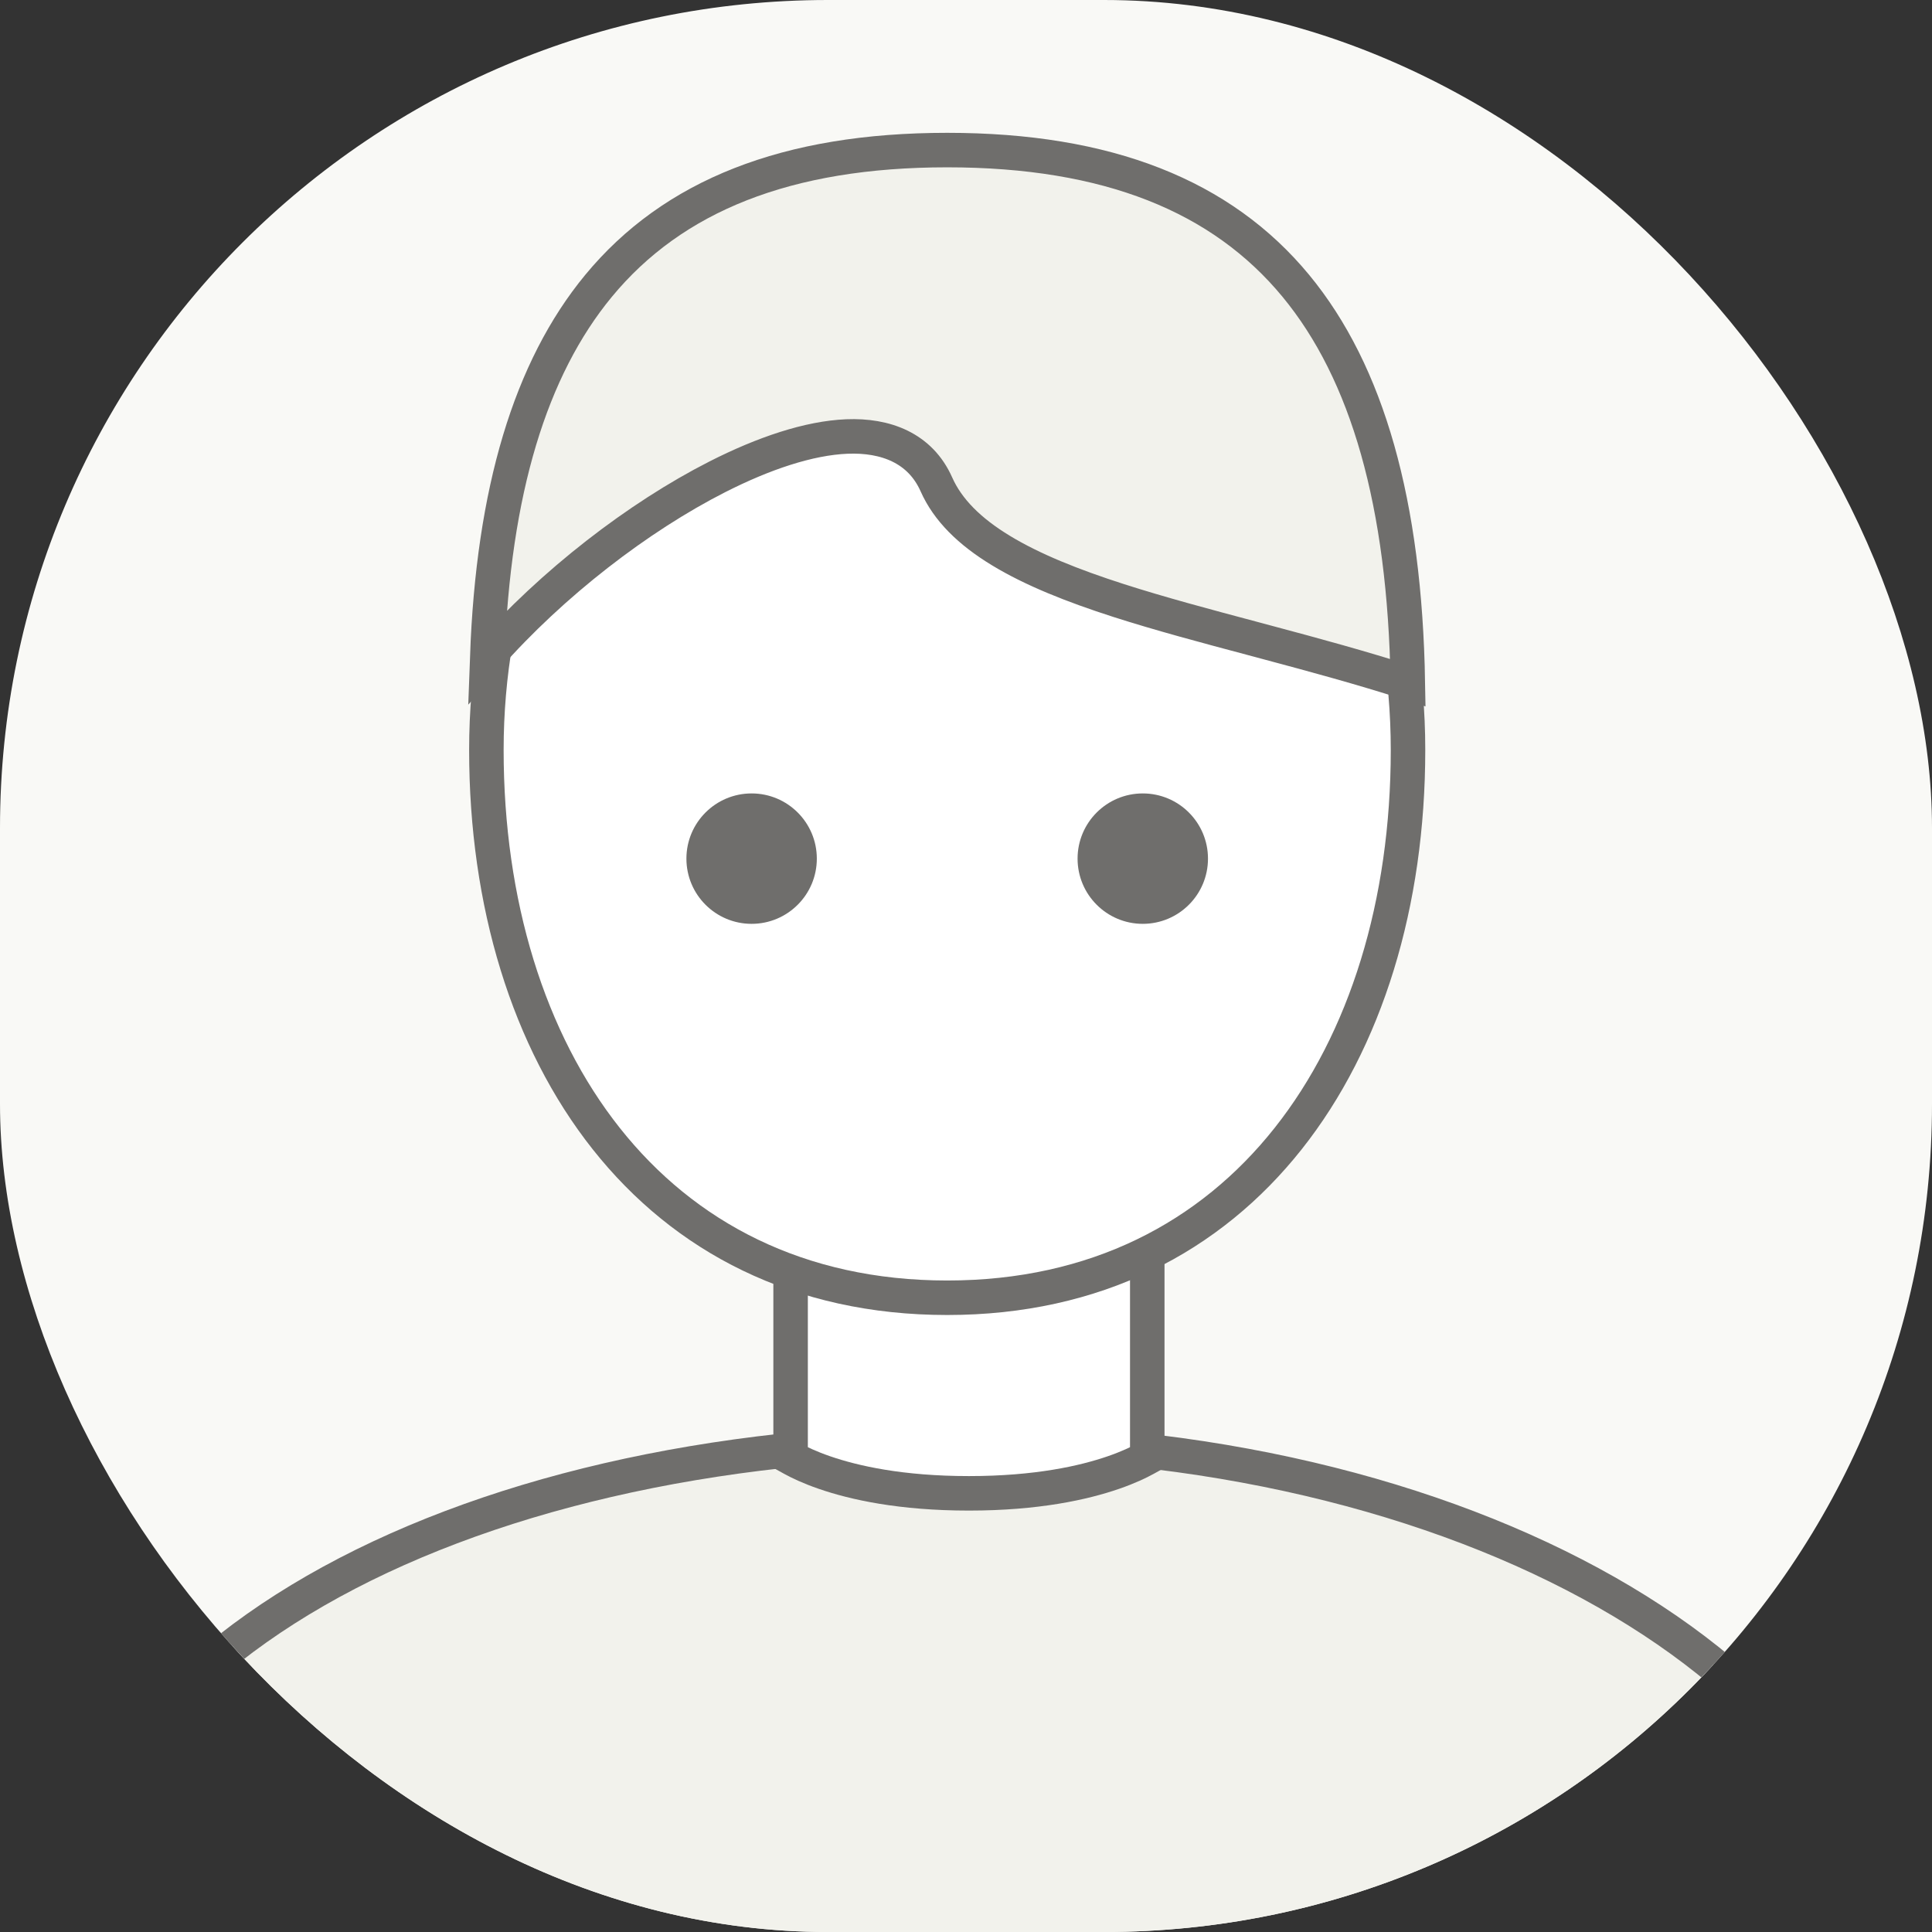
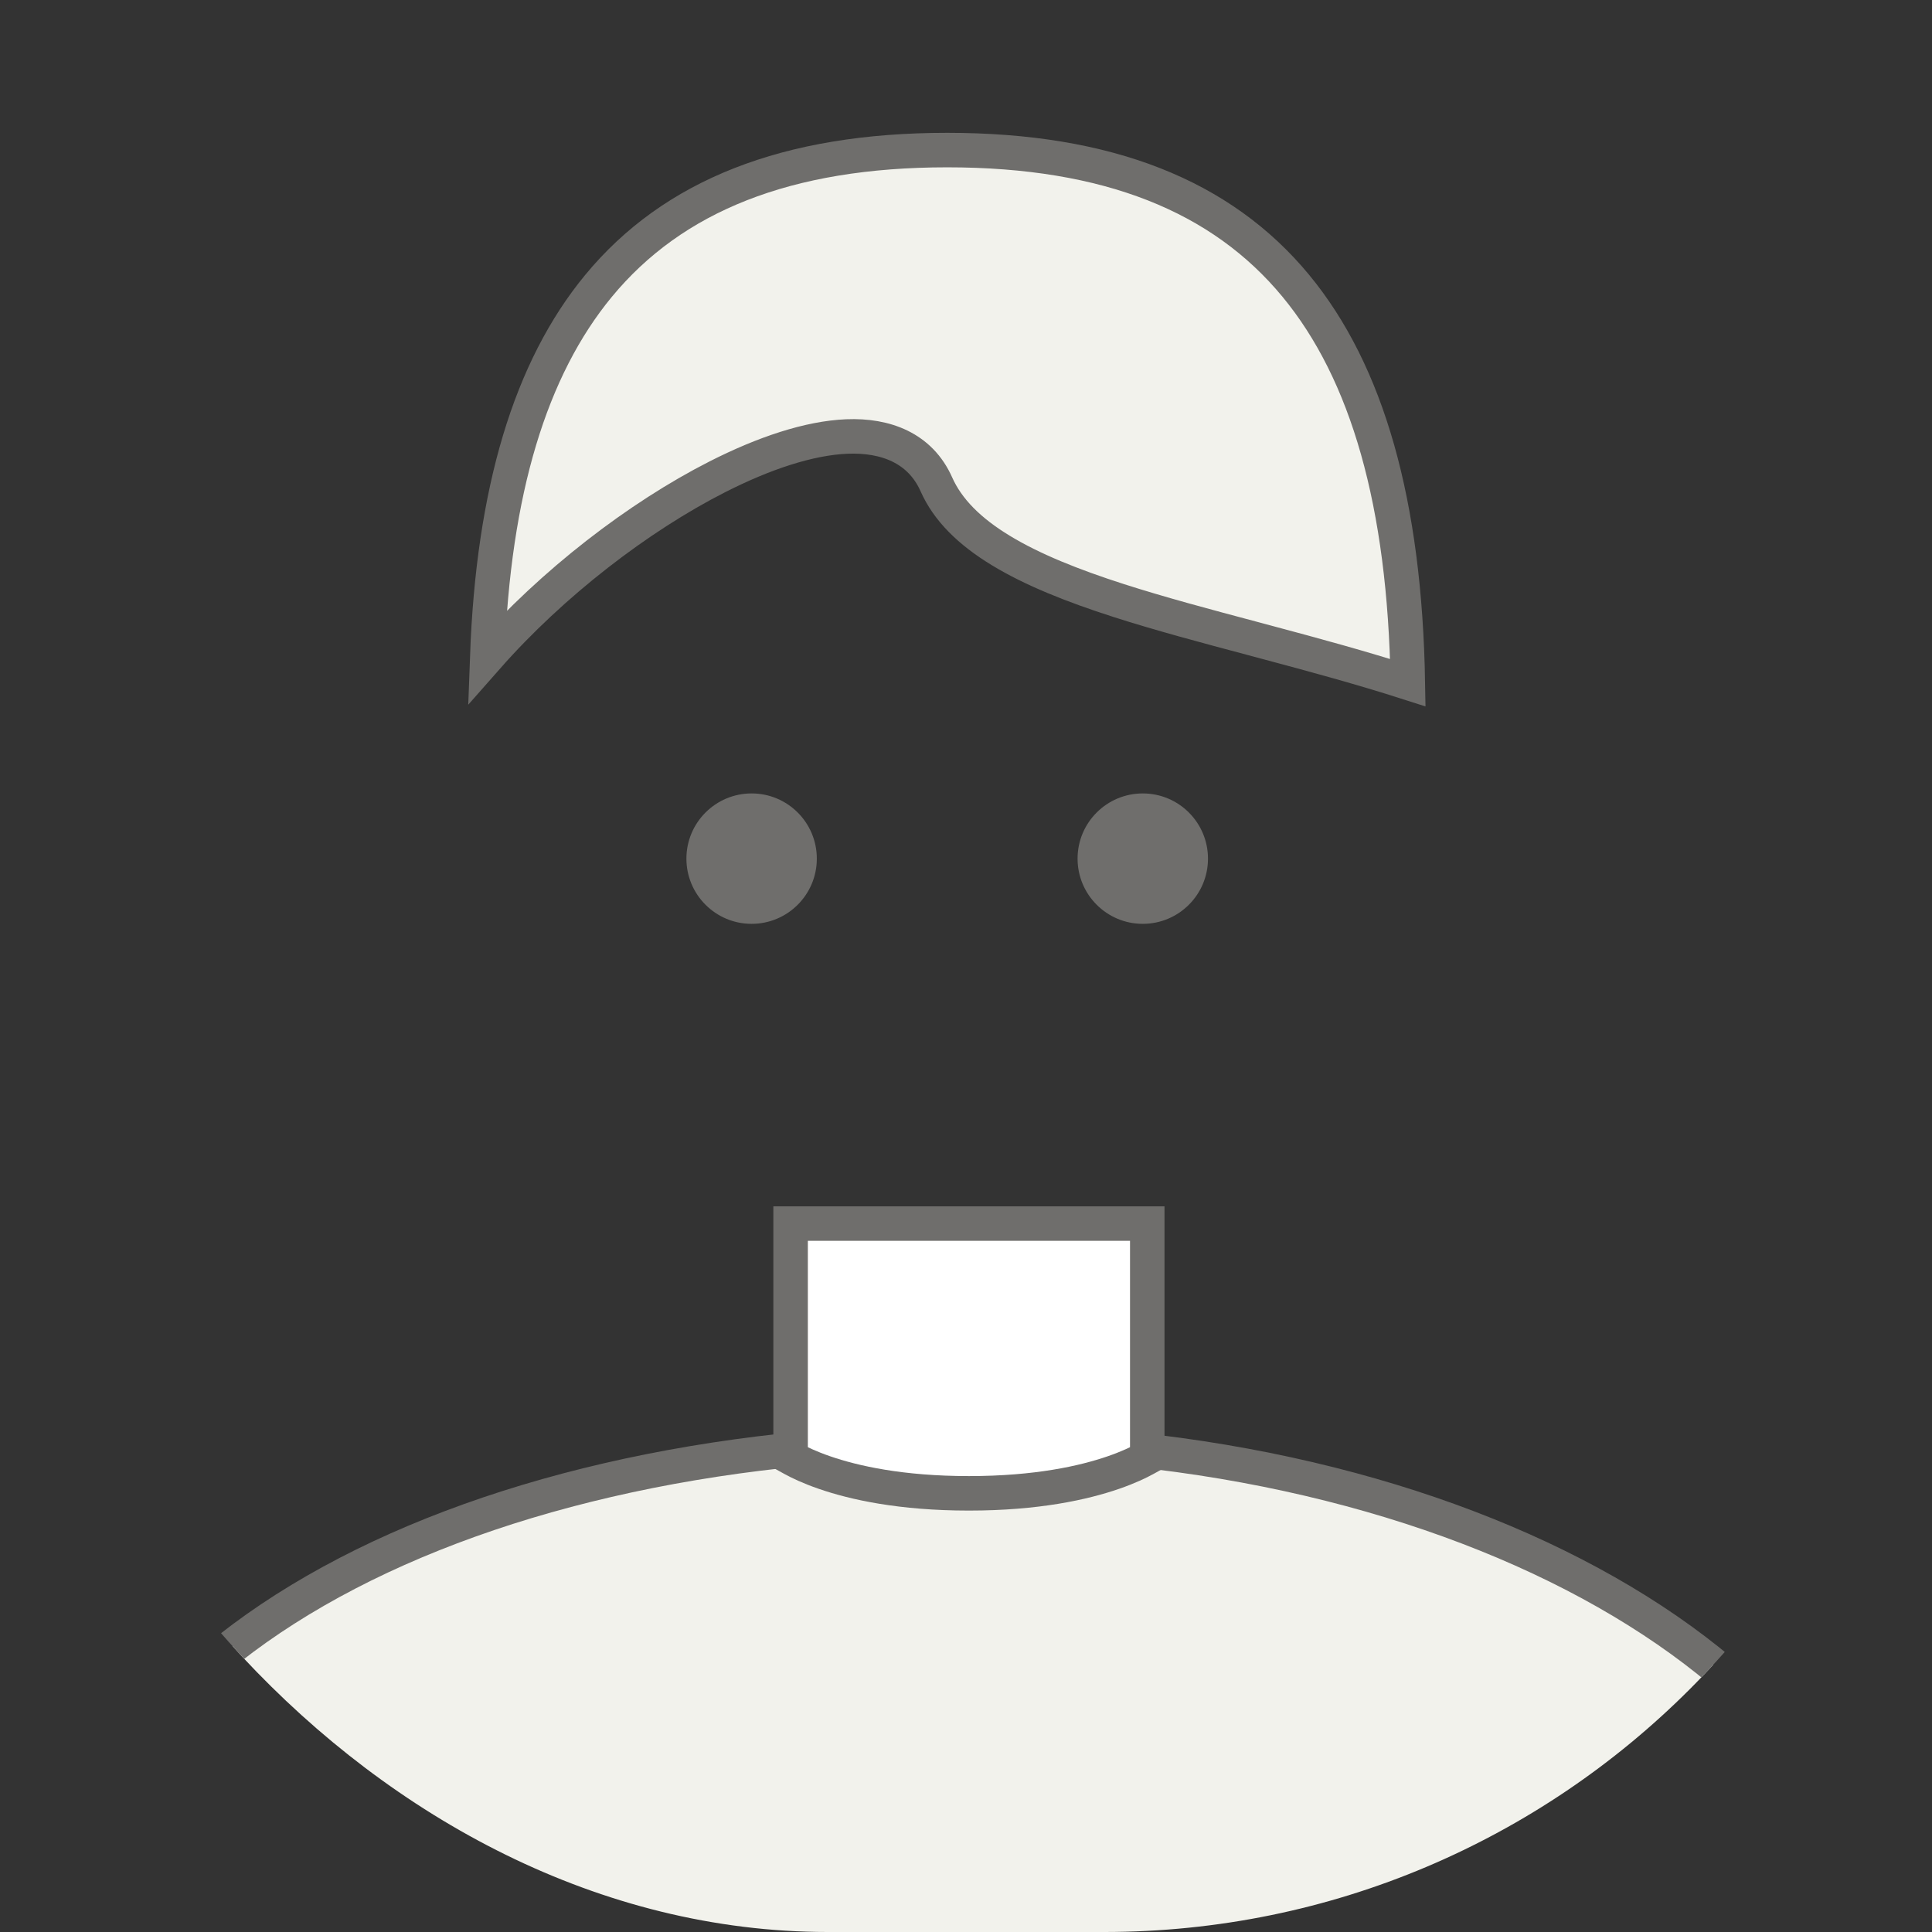
<svg xmlns="http://www.w3.org/2000/svg" width="56" height="56" viewBox="0 0 56 56" fill="none">
  <rect x="0" y="0" width="56" height="56" fill="#333333" stroke="none" />
  <g clip-path="url(#clip0_2670_571)">
-     <rect width="56" height="56" rx="24" fill="#F9F9F6" />
    <path d="M1.5 57.377C1.5 52.753 4.353 48.865 9.145 46.108C13.939 43.35 20.619 41.765 28.085 41.765C35.54 41.765 42.22 43.554 47.018 46.417C51.827 49.285 54.67 53.177 54.67 57.377V84.075C54.67 85.481 53.409 86.7 51.784 86.7H4.386C2.761 86.7 1.5 85.481 1.5 84.075V57.377Z" fill="#F2F2EC" stroke="#6F6E6C" />
-     <path d="M22.916 35.466H33.254V42.252C33.236 42.262 33.217 42.272 33.197 42.283C33.006 42.388 32.703 42.534 32.275 42.682C31.419 42.978 30.057 43.285 28.085 43.285C26.113 43.285 24.751 42.978 23.895 42.682C23.467 42.534 23.164 42.388 22.973 42.283C22.953 42.272 22.934 42.262 22.916 42.252V35.466ZM33.45 42.128L33.45 42.128L33.45 42.128Z" fill="white" stroke="#6F6E6C" />
-     <path d="M40.812 21.739C40.812 26.176 39.599 30.152 37.334 33.008C35.079 35.852 31.759 37.616 27.455 37.616C23.151 37.616 19.831 35.852 17.576 33.008C15.311 30.152 14.098 26.176 14.098 21.739C14.098 12.889 20.153 5.862 27.455 5.862C34.757 5.862 40.812 12.889 40.812 21.739Z" fill="white" stroke="#6F6E6C" />
+     <path d="M22.916 35.466H33.254V42.252C33.236 42.262 33.217 42.272 33.197 42.283C33.006 42.388 32.703 42.534 32.275 42.682C31.419 42.978 30.057 43.285 28.085 43.285C26.113 43.285 24.751 42.978 23.895 42.682C23.467 42.534 23.164 42.388 22.973 42.283C22.953 42.272 22.934 42.262 22.916 42.252V35.466ZM33.45 42.128L33.45 42.128L33.45 42.128" fill="white" stroke="#6F6E6C" />
    <path d="M37.561 8.286C39.639 10.804 40.719 14.598 40.807 19.787C39.462 19.356 38.095 18.985 36.774 18.632C36.625 18.592 36.475 18.552 36.327 18.512C34.944 18.144 33.623 17.791 32.42 17.405C31.086 16.976 29.927 16.514 29.014 15.959C28.102 15.406 27.471 14.781 27.142 14.04C26.672 12.982 25.667 12.607 24.549 12.652C23.446 12.697 22.135 13.139 20.796 13.819C18.509 14.981 16.011 16.903 14.123 19.045C14.297 14.234 15.371 10.683 17.349 8.286C19.502 5.678 22.802 4.35 27.455 4.35C32.109 4.35 35.408 5.678 37.561 8.286Z" fill="#F2F2EC" stroke="#6F6E6C" />
    <ellipse cx="21.786" cy="24.888" rx="1.89" ry="1.89" fill="#6F6E6C" />
    <ellipse cx="33.124" cy="24.888" rx="1.89" ry="1.89" fill="#6F6E6C" />
  </g>
  <defs>
    <clipPath id="clip0_2670_571">
      <rect width="56" height="56" rx="24" fill="white" />
    </clipPath>
  </defs>
</svg>